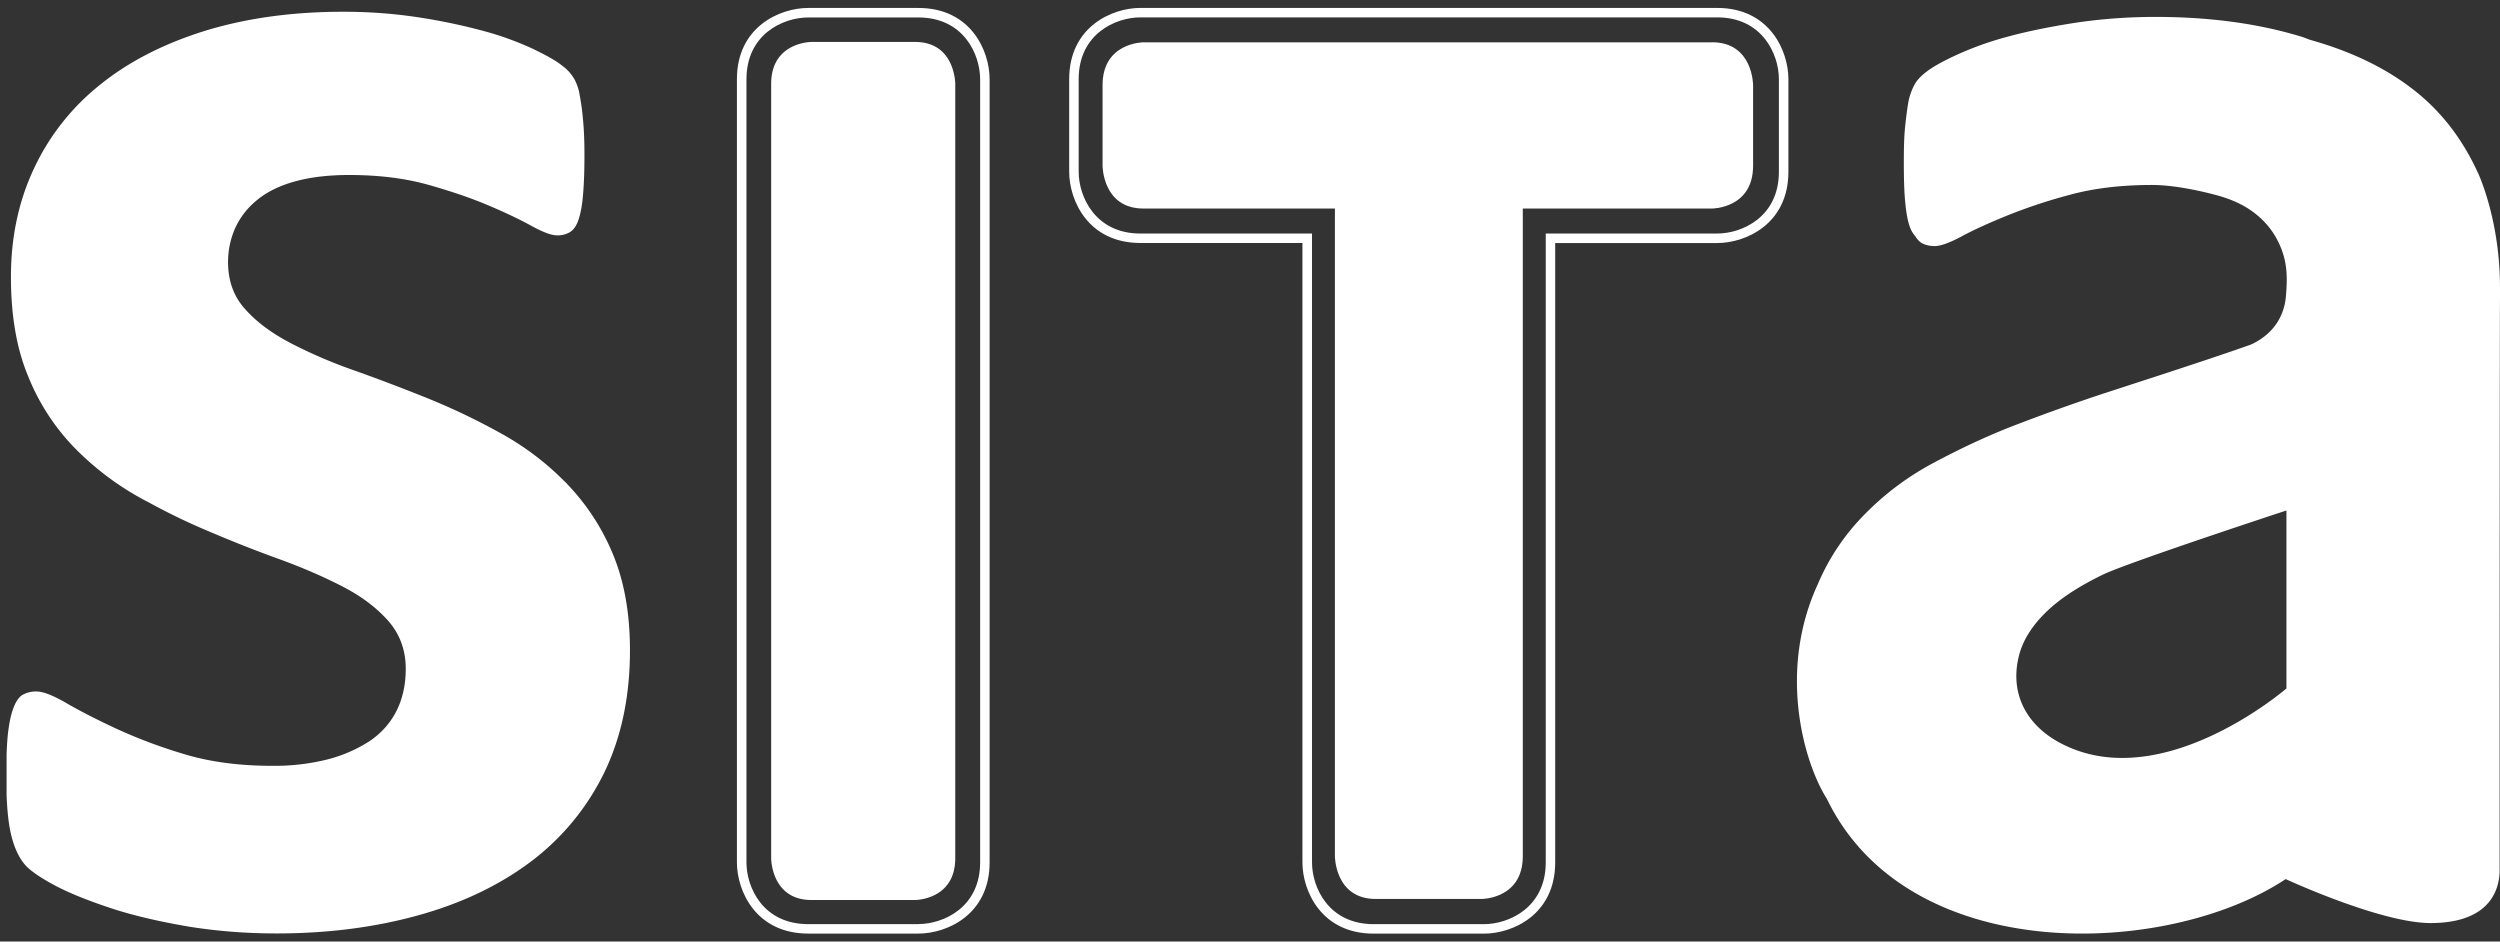
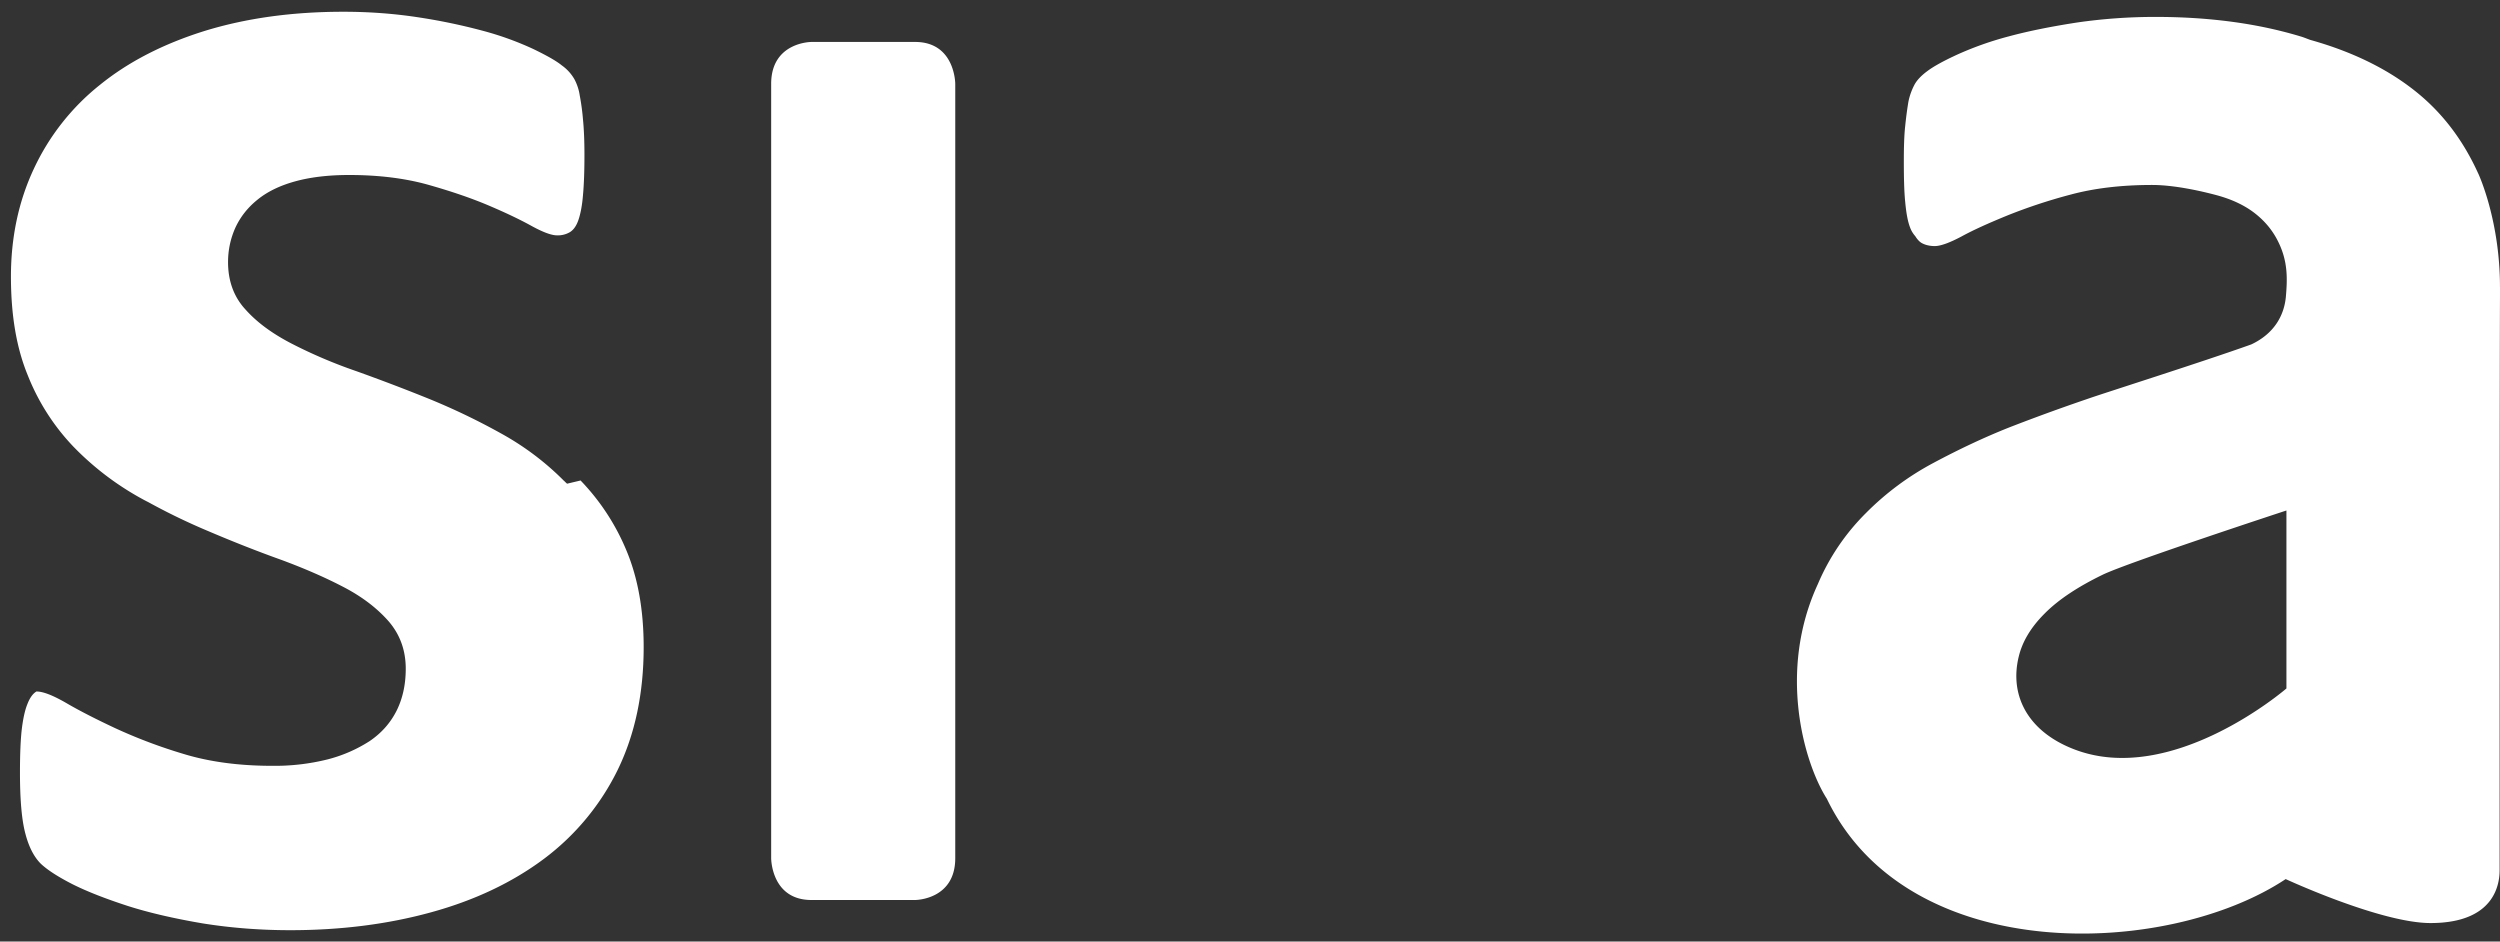
<svg xmlns="http://www.w3.org/2000/svg" width="77" height="29" fill="none">
  <rect width="100%" height="100%" fill="#333333" stroke="none" />
  <g fill="#fff" clip-path="url(#a)">
-     <path d="M52.889.244H35.124c-.879 0-2.193.585-2.193 2.195v2.85c0 .884.585 2.195 2.194 2.195h4.99v19.078c0 .881.584 2.194 2.193 2.194h3.397c.884 0 2.195-.585 2.195-2.194V7.486h4.987c.881 0 2.196-.585 2.196-2.195V2.44c0-.882-.585-2.196-2.196-2.196Zm1.901 5.045c0 1.396-1.136 1.904-1.901 1.904h-5.28v19.37c0 1.393-1.14 1.901-1.904 1.901H42.31c-1.395 0-1.9-1.138-1.9-1.902V7.193h-5.285c-1.394 0-1.902-1.14-1.902-1.904v-2.85c0-1.396 1.136-1.904 1.902-1.904h17.763c1.394 0 1.902 1.14 1.902 1.904v2.85h.002Z" />
-     <path d="M52.733 1.303H35.218s-1.259 0-1.259 1.318v2.486s0 1.316 1.259 1.316h5.897v19.95s0 1.315 1.259 1.315h3.265s1.263 0 1.263-1.315V6.423h5.83s1.263 0 1.263-1.316V2.62s0-1.318-1.262-1.318ZM30.48 14.187V2.44c0-.88-.582-2.195-2.194-2.195h-3.393c-.88 0-2.196.585-2.196 2.195v24.122c0 .881.587 2.192 2.196 2.192h3.393c.881 0 2.194-.583 2.194-2.192V14.187Zm-2.194 14.276h-3.393c-1.398 0-1.902-1.137-1.902-1.9V2.442c0-1.396 1.136-1.904 1.902-1.904h3.393c1.396 0 1.902 1.139 1.902 1.904v24.119c0 1.394-1.138 1.9-1.902 1.9Z" />
-     <path d="M29.422 14.237V2.583s0-1.291-1.237-1.291h-3.192s-1.241 0-1.241 1.291v23.851s0 1.286 1.24 1.286h3.193s1.237 0 1.237-1.286V14.237Zm-11.957.661c-.03-.03-.063-.056-.09-.088h-.004a8.51 8.51 0 0 0-1.895-1.436 20.474 20.474 0 0 0-2.253-1.086 59.61 59.61 0 0 0-2.259-.86 15.09 15.09 0 0 1-1.986-.847c-.588-.305-1.056-.645-1.414-1.045-.362-.39-.54-.882-.54-1.464 0-.378.079-.731.225-1.058.153-.33.376-.617.68-.862.3-.245.685-.434 1.155-.564.468-.13 1.025-.198 1.668-.198.9 0 1.707.099 2.408.293.708.199 1.333.411 1.866.636.537.227.983.44 1.338.636.359.198.623.294.79.294a.73.73 0 0 0 .397-.098c.11-.066.202-.19.267-.383.063-.186.113-.442.138-.76.03-.321.045-.733.045-1.241 0-.434-.016-.8-.045-1.086a7.065 7.065 0 0 0-.099-.735 1.55 1.55 0 0 0-.165-.506 1.339 1.339 0 0 0-.386-.424c-.176-.144-.474-.31-.888-.51a9.48 9.48 0 0 0-1.525-.552 18.012 18.012 0 0 0-2.018-.422c-.74-.113-1.505-.17-2.3-.17-1.58 0-3 .199-4.276.592-1.266.396-2.347.95-3.226 1.664A7.174 7.174 0 0 0 1.04 5.204C.57 6.208.337 7.317.337 8.517c0 1.2.172 2.204.52 3.047a6.8 6.8 0 0 0 1.386 2.174 8.861 8.861 0 0 0 2.293 1.713h.004a19.43 19.43 0 0 0 1.88.91c.756.322 1.5.616 2.223.875.725.267 1.376.551 1.948.85.575.3 1.034.656 1.384 1.056.346.405.522.888.522 1.455 0 .486-.095.92-.284 1.297-.19.375-.465.686-.83.933a4.407 4.407 0 0 1-1.3.564 6.715 6.715 0 0 1-1.707.196c-1.012 0-1.925-.122-2.723-.366a15.83 15.83 0 0 1-2.106-.794c-.598-.28-1.106-.54-1.506-.774-.41-.236-.71-.355-.918-.355a.842.842 0 0 0-.422.1c-.113.065-.207.199-.282.395-.08.2-.134.465-.173.79-.036.33-.053.768-.053 1.31 0 .836.053 1.457.166 1.882.11.424.276.732.48.932.21.196.54.407.986.634.452.225 1.016.444 1.693.664.676.215 1.447.39 2.299.535.853.137 1.754.21 2.698.21 1.561 0 3.006-.183 4.344-.552 1.333-.366 2.495-.915 3.473-1.646a7.59 7.59 0 0 0 2.271-2.74c.531-1.09.8-2.352.8-3.782 0-1.144-.179-2.138-.533-2.98a6.925 6.925 0 0 0-1.416-2.157l.01.005Zm59.534-6.065c0-2.028-.645-3.447-.68-3.512-.426-.933-1-1.725-1.75-2.367-.897-.765-2.037-1.34-3.412-1.725-.102-.036-.192-.076-.302-.108-1.324-.4-2.814-.6-4.469-.6-.821 0-1.62.058-2.403.171-.772.119-1.48.258-2.107.427a10.09 10.09 0 0 0-1.587.56c-.436.2-.742.371-.93.513-.19.141-.323.281-.4.43a1.928 1.928 0 0 0-.18.512c-.033.195-.068.442-.098.739-.033.295-.043.661-.043 1.097 0 .515.01.935.043 1.257.03.322.075.584.146.77a.82.82 0 0 0 .162.275c.054.088.12.164.189.207.115.068.261.1.412.1.179 0 .456-.1.825-.296.373-.204.841-.413 1.403-.643a16.586 16.586 0 0 1 1.944-.643c.738-.2 1.576-.3 2.525-.3.665 0 1.475.179 1.962.309.493.13.897.324 1.208.569.319.25.551.542.712.871.31.625.279 1.171.236 1.692-.053.58-.362 1.14-1.067 1.471-1.567.56-4.458 1.472-5.08 1.69a63.91 63.91 0 0 0-.92.322l-.01.004c-.01.003-.018.005-.026.009a62.53 62.53 0 0 0-1.406.526c-.794.315-1.576.686-2.354 1.102a8.628 8.628 0 0 0-2.073 1.542 6.862 6.862 0 0 0-1.477 2.181c-1.25 2.702-.422 5.524.275 6.617 2.511 5.202 10.494 4.889 14.132 2.474 0 0 2.922 1.354 4.462 1.354 2.116 0 2.127-1.381 2.127-1.646 0 0 0-9.58.005-14.79.002-1.595.004-2.806.01-3.164l-.004.003ZM70.42 21.206s-3.534 3.056-6.564 1.862c-1.43-.562-1.97-1.682-1.675-2.86.114-.461.38-.9.803-1.32.422-.424 1.015-.815 1.773-1.184.764-.373 5.665-1.981 5.665-1.981v5.48l-.002.003Z" />
+     <path d="M29.422 14.237V2.583s0-1.291-1.237-1.291h-3.192s-1.241 0-1.241 1.291v23.851s0 1.286 1.24 1.286h3.193s1.237 0 1.237-1.286V14.237Zm-11.957.661c-.03-.03-.063-.056-.09-.088h-.004a8.51 8.51 0 0 0-1.895-1.436 20.474 20.474 0 0 0-2.253-1.086 59.61 59.61 0 0 0-2.259-.86 15.09 15.09 0 0 1-1.986-.847c-.588-.305-1.056-.645-1.414-1.045-.362-.39-.54-.882-.54-1.464 0-.378.079-.731.225-1.058.153-.33.376-.617.68-.862.3-.245.685-.434 1.155-.564.468-.13 1.025-.198 1.668-.198.9 0 1.707.099 2.408.293.708.199 1.333.411 1.866.636.537.227.983.44 1.338.636.359.198.623.294.79.294a.73.73 0 0 0 .397-.098c.11-.066.202-.19.267-.383.063-.186.113-.442.138-.76.03-.321.045-.733.045-1.241 0-.434-.016-.8-.045-1.086a7.065 7.065 0 0 0-.099-.735 1.55 1.55 0 0 0-.165-.506 1.339 1.339 0 0 0-.386-.424c-.176-.144-.474-.31-.888-.51a9.48 9.48 0 0 0-1.525-.552 18.012 18.012 0 0 0-2.018-.422c-.74-.113-1.505-.17-2.3-.17-1.58 0-3 .199-4.276.592-1.266.396-2.347.95-3.226 1.664A7.174 7.174 0 0 0 1.04 5.204C.57 6.208.337 7.317.337 8.517c0 1.2.172 2.204.52 3.047a6.8 6.8 0 0 0 1.386 2.174 8.861 8.861 0 0 0 2.293 1.713h.004a19.43 19.43 0 0 0 1.88.91c.756.322 1.5.616 2.223.875.725.267 1.376.551 1.948.85.575.3 1.034.656 1.384 1.056.346.405.522.888.522 1.455 0 .486-.095.92-.284 1.297-.19.375-.465.686-.83.933a4.407 4.407 0 0 1-1.3.564 6.715 6.715 0 0 1-1.707.196c-1.012 0-1.925-.122-2.723-.366a15.83 15.83 0 0 1-2.106-.794c-.598-.28-1.106-.54-1.506-.774-.41-.236-.71-.355-.918-.355c-.113.065-.207.199-.282.395-.08.2-.134.465-.173.79-.036.33-.053.768-.053 1.31 0 .836.053 1.457.166 1.882.11.424.276.732.48.932.21.196.54.407.986.634.452.225 1.016.444 1.693.664.676.215 1.447.39 2.299.535.853.137 1.754.21 2.698.21 1.561 0 3.006-.183 4.344-.552 1.333-.366 2.495-.915 3.473-1.646a7.59 7.59 0 0 0 2.271-2.74c.531-1.09.8-2.352.8-3.782 0-1.144-.179-2.138-.533-2.98a6.925 6.925 0 0 0-1.416-2.157l.01.005Zm59.534-6.065c0-2.028-.645-3.447-.68-3.512-.426-.933-1-1.725-1.75-2.367-.897-.765-2.037-1.34-3.412-1.725-.102-.036-.192-.076-.302-.108-1.324-.4-2.814-.6-4.469-.6-.821 0-1.62.058-2.403.171-.772.119-1.48.258-2.107.427a10.09 10.09 0 0 0-1.587.56c-.436.2-.742.371-.93.513-.19.141-.323.281-.4.43a1.928 1.928 0 0 0-.18.512c-.033.195-.068.442-.098.739-.033.295-.043.661-.043 1.097 0 .515.01.935.043 1.257.03.322.075.584.146.77a.82.82 0 0 0 .162.275c.054.088.12.164.189.207.115.068.261.1.412.1.179 0 .456-.1.825-.296.373-.204.841-.413 1.403-.643a16.586 16.586 0 0 1 1.944-.643c.738-.2 1.576-.3 2.525-.3.665 0 1.475.179 1.962.309.493.13.897.324 1.208.569.319.25.551.542.712.871.31.625.279 1.171.236 1.692-.053.58-.362 1.14-1.067 1.471-1.567.56-4.458 1.472-5.08 1.69a63.91 63.91 0 0 0-.92.322l-.01.004c-.01.003-.018.005-.026.009a62.53 62.53 0 0 0-1.406.526c-.794.315-1.576.686-2.354 1.102a8.628 8.628 0 0 0-2.073 1.542 6.862 6.862 0 0 0-1.477 2.181c-1.25 2.702-.422 5.524.275 6.617 2.511 5.202 10.494 4.889 14.132 2.474 0 0 2.922 1.354 4.462 1.354 2.116 0 2.127-1.381 2.127-1.646 0 0 0-9.58.005-14.79.002-1.595.004-2.806.01-3.164l-.004.003ZM70.42 21.206s-3.534 3.056-6.564 1.862c-1.43-.562-1.97-1.682-1.675-2.86.114-.461.38-.9.803-1.32.422-.424 1.015-.815 1.773-1.184.764-.373 5.665-1.981 5.665-1.981v5.48l-.002.003Z" />
  </g>
  <defs>
    <clipPath id="a">
      <path fill="#fff" d="M.203.244H77v28.512H.203z" />
    </clipPath>
  </defs>
</svg>